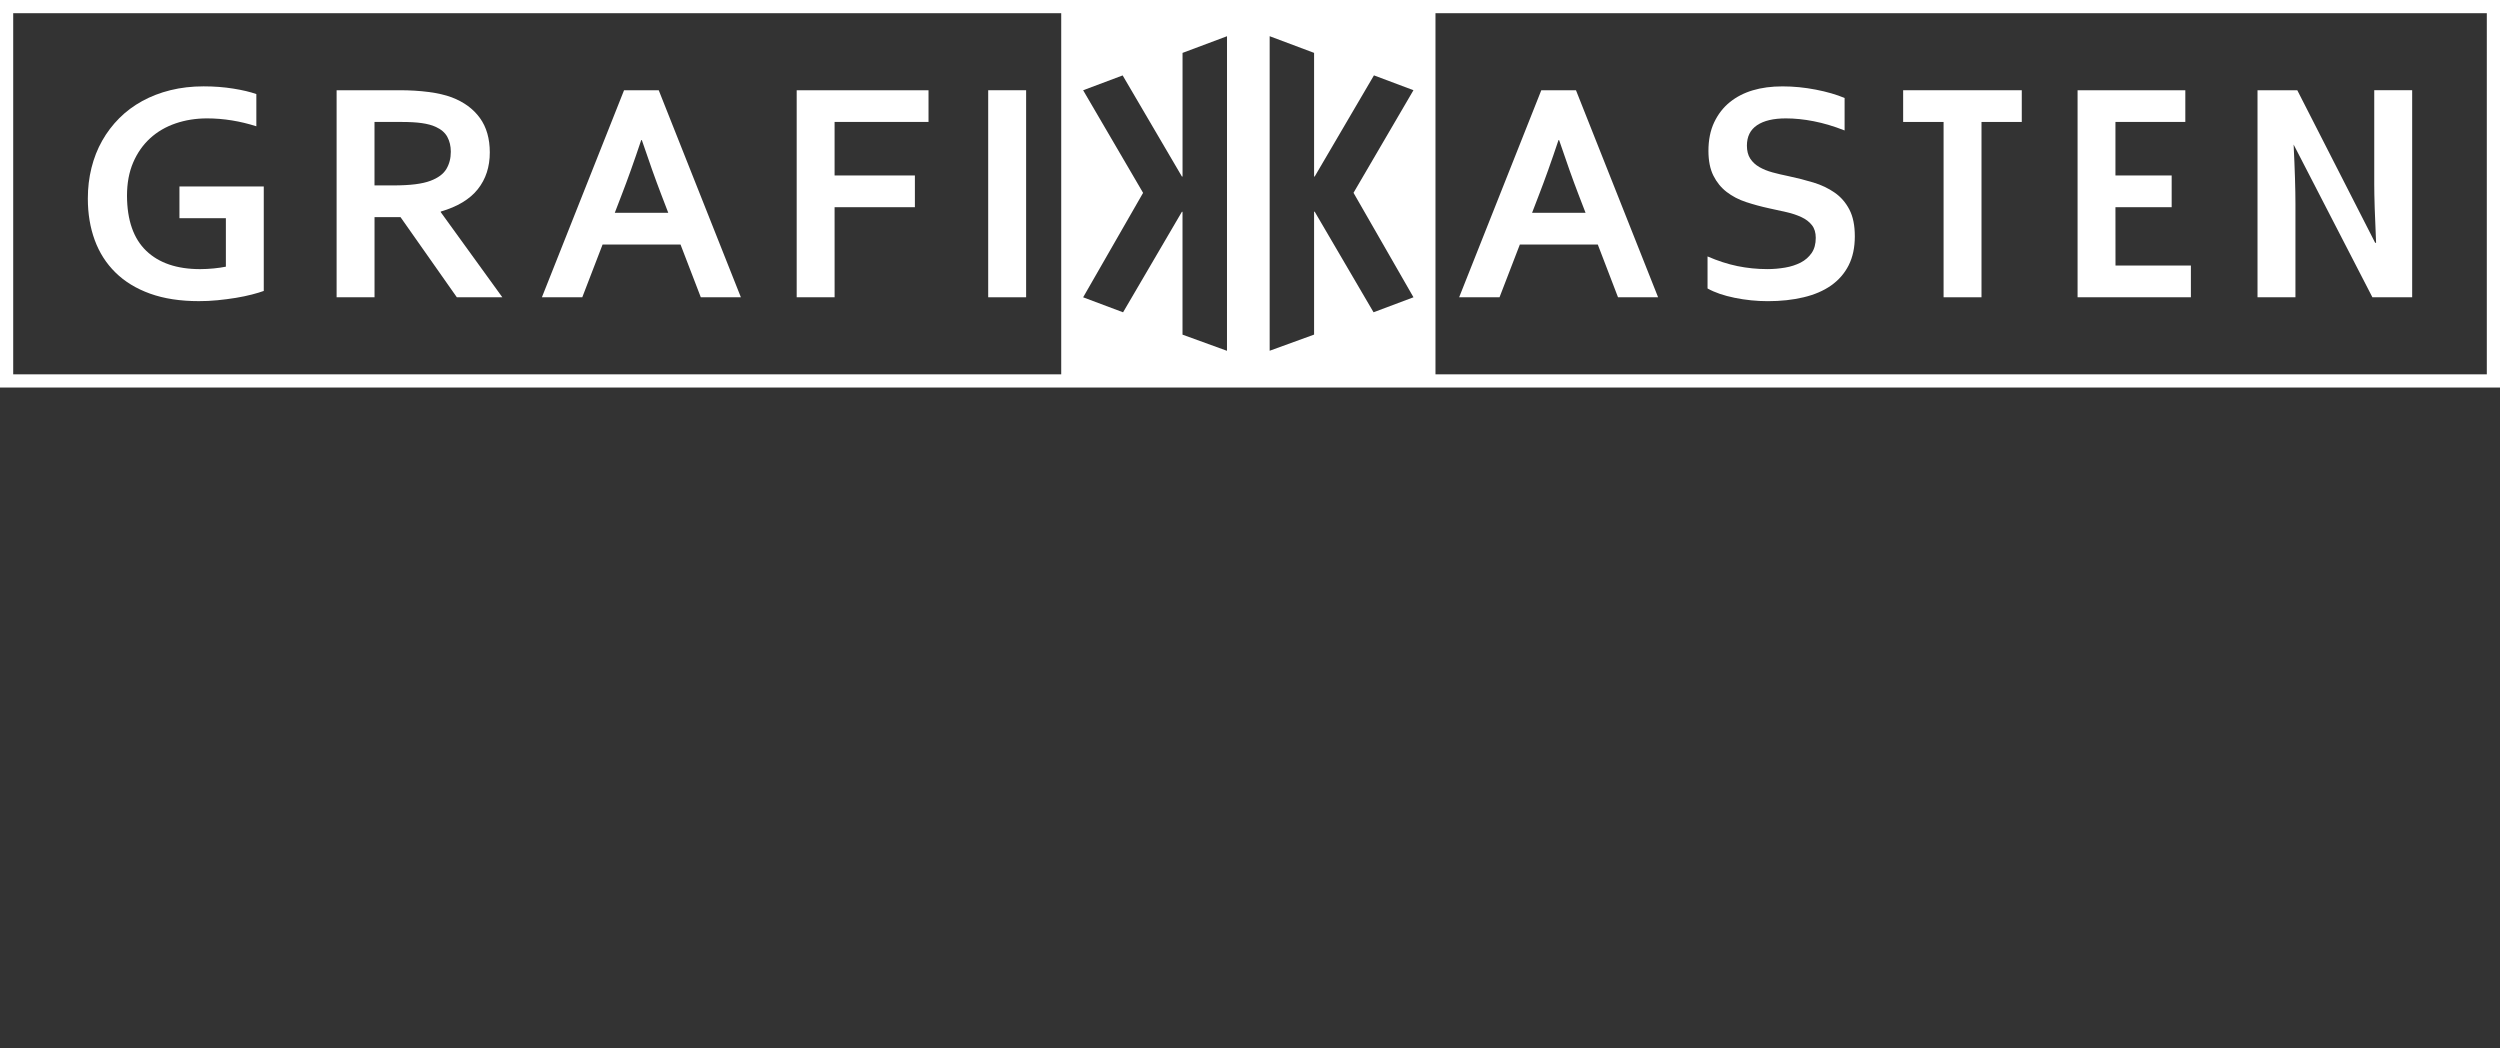
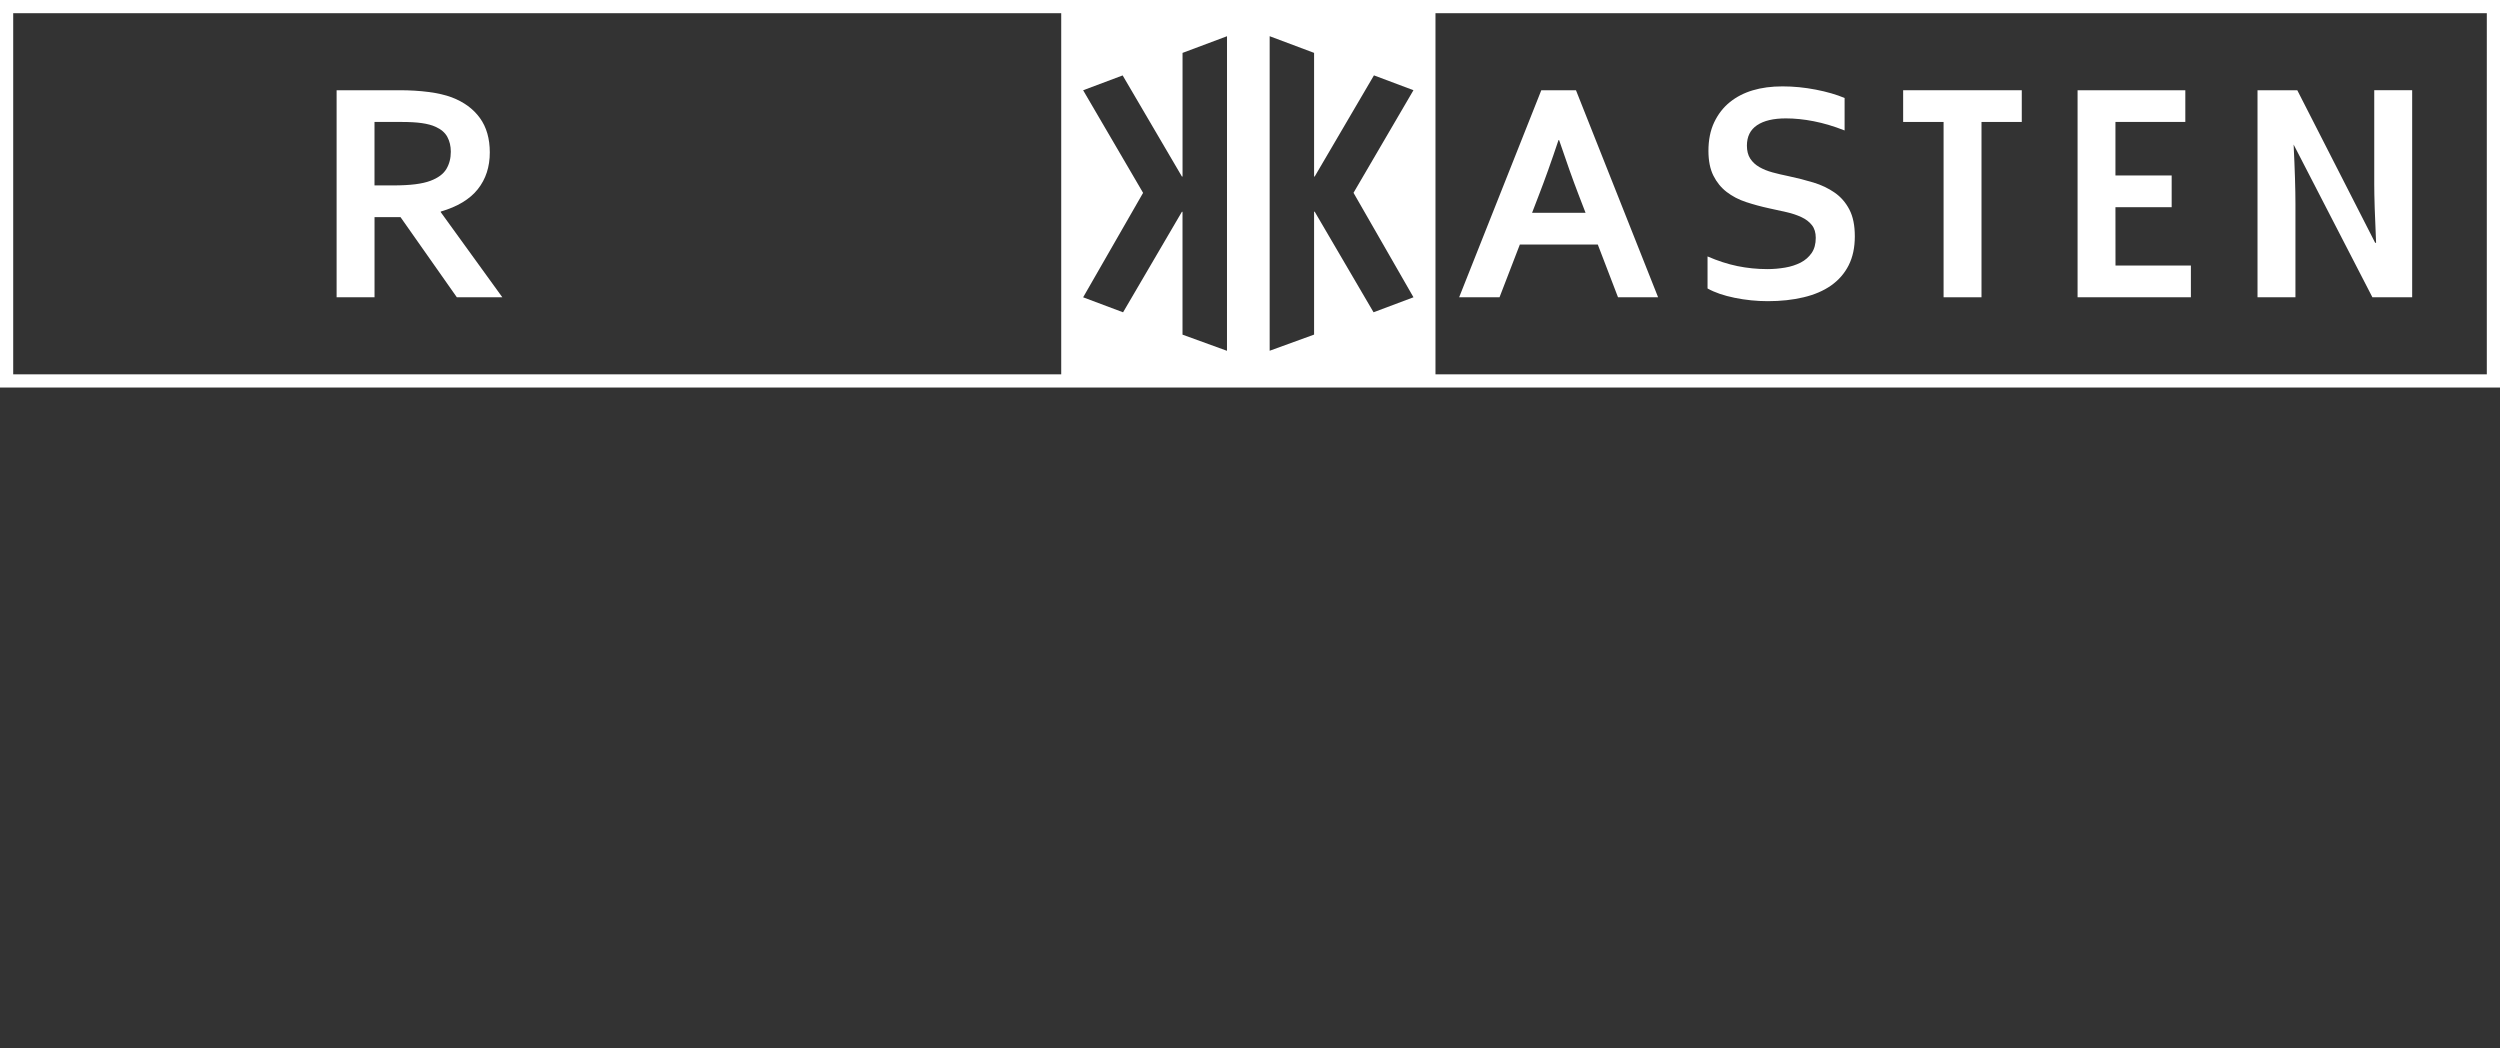
<svg xmlns="http://www.w3.org/2000/svg" version="1.1" id="Ebene_1" x="0px" y="0px" width="94.667px" height="39.685px" viewBox="0 -12.506 94.667 39.685" enable-background="new 0 -12.506 94.667 39.685" xml:space="preserve">
  <rect x="0" y="-12.506" width="94.667" height="39.685" fill="#333333" stroke="none" />
  <g>
-     <path fill="#FFFFFF" d="M8.553-4.243H6.795v-1.201h3.193v3.955C9.871-1.446,9.721-1.401,9.54-1.354s-0.385,0.09-0.609,0.127   C8.707-1.19,8.475-1.161,8.237-1.137C7.999-1.112,7.762-1.103,7.528-1.103c-0.703,0-1.317-0.094-1.843-0.283   S4.722-1.842,4.372-2.187C4.022-2.53,3.761-2.94,3.587-3.414C3.413-3.888,3.326-4.413,3.326-4.987c0-0.406,0.046-0.794,0.138-1.163   C3.556-6.519,3.69-6.861,3.868-7.176c0.178-0.315,0.394-0.599,0.647-0.853s0.544-0.471,0.87-0.65   c0.326-0.179,0.684-0.317,1.073-0.413s0.806-0.144,1.251-0.144c0.395,0,0.77,0.028,1.125,0.085S9.48-9.025,9.707-8.943v1.219   C9.402-7.821,9.095-7.896,8.784-7.946S8.16-8.023,7.844-8.023c-0.426,0-0.824,0.063-1.195,0.19S5.956-7.518,5.685-7.27   S5.199-6.716,5.043-6.353C4.887-5.99,4.809-5.57,4.809-5.093c0.004,0.926,0.246,1.62,0.727,2.083S6.697-2.315,7.58-2.315   c0.164,0,0.334-0.01,0.51-0.026c0.176-0.017,0.33-0.04,0.463-0.067V-4.243z" />
    <path fill="#FFFFFF" d="M18.547-6.734c0,0.547-0.151,1.011-0.454,1.392c-0.303,0.381-0.771,0.663-1.403,0.847v0.023l2.332,3.223   h-1.723l-2.133-3.035h-0.984v3.035h-1.436v-7.84h2.385c0.395,0,0.762,0.022,1.102,0.067c0.34,0.045,0.631,0.112,0.873,0.202   c0.461,0.176,0.816,0.437,1.066,0.782C18.422-7.693,18.547-7.257,18.547-6.734z M14.891-5.485c0.328,0,0.606-0.015,0.835-0.044   c0.229-0.029,0.421-0.073,0.577-0.132c0.289-0.109,0.489-0.259,0.601-0.448c0.112-0.189,0.167-0.407,0.167-0.653   c0-0.211-0.044-0.397-0.132-0.56s-0.238-0.29-0.449-0.384c-0.137-0.063-0.309-0.108-0.516-0.138   c-0.207-0.03-0.463-0.044-0.768-0.044h-1.025v2.402L14.891-5.485L14.891-5.485z" />
-     <path fill="#FFFFFF" d="M25.769-3.247h-2.951l-0.769,1.998H20.52l3.111-7.84h1.313l3.111,7.84h-1.518L25.769-3.247z M24.281-7.202   c-0.274,0.82-0.519,1.505-0.733,2.056L23.28-4.448h2.025l-0.268-0.698c-0.213-0.555-0.457-1.24-0.733-2.056H24.281z" />
-     <path fill="#FFFFFF" d="M31.604-1.249h-1.436v-7.84h4.992v1.201h-3.557v2.027h3.041v1.202h-3.041L31.604-1.249L31.604-1.249z" />
-     <path fill="#FFFFFF" d="M37.42-1.249v-7.84h1.436v7.84H37.42z" />
    <path fill="#FFFFFF" d="M60.503-3.247h-2.951l-0.77,1.998h-1.529l3.111-7.84h1.313l3.11,7.84h-1.518L60.503-3.247z M59.016-7.202   c-0.274,0.82-0.519,1.505-0.733,2.056l-0.268,0.698h2.025l-0.269-0.698c-0.213-0.555-0.457-1.24-0.733-2.056H59.016z" />
    <path fill="#FFFFFF" d="M68.757-3.499c0-0.199-0.049-0.359-0.146-0.482s-0.229-0.225-0.397-0.303s-0.356-0.142-0.565-0.189   C67.44-4.522,67.22-4.571,66.99-4.618c-0.305-0.066-0.596-0.146-0.873-0.237c-0.277-0.091-0.521-0.219-0.732-0.381   c-0.211-0.162-0.379-0.368-0.504-0.618s-0.188-0.563-0.188-0.938c0-0.414,0.072-0.774,0.217-1.081   c0.146-0.307,0.342-0.561,0.59-0.762c0.248-0.201,0.537-0.351,0.871-0.451s0.709-0.149,1.127-0.149s0.838,0.041,1.26,0.123   c0.423,0.082,0.785,0.188,1.091,0.316v1.23c-0.406-0.16-0.796-0.276-1.169-0.349c-0.373-0.073-0.725-0.108-1.053-0.108   c-0.473,0-0.836,0.086-1.092,0.258c-0.257,0.172-0.385,0.43-0.385,0.773c0,0.199,0.042,0.363,0.126,0.492   c0.084,0.129,0.198,0.235,0.343,0.319c0.146,0.084,0.312,0.151,0.498,0.202c0.188,0.051,0.387,0.098,0.598,0.141   c0.332,0.07,0.649,0.151,0.953,0.243c0.303,0.092,0.57,0.22,0.806,0.384s0.42,0.378,0.557,0.642   c0.138,0.265,0.205,0.602,0.205,1.012c0,0.422-0.077,0.787-0.233,1.096s-0.379,0.563-0.666,0.766   c-0.287,0.201-0.635,0.351-1.045,0.447c-0.41,0.098-0.859,0.146-1.349,0.146c-0.426,0-0.845-0.043-1.257-0.127   s-0.755-0.201-1.027-0.354v-1.213c0.387,0.168,0.764,0.29,1.131,0.366c0.366,0.075,0.746,0.114,1.137,0.114   c0.227,0,0.449-0.02,0.668-0.057s0.414-0.101,0.589-0.189c0.174-0.09,0.313-0.213,0.419-0.366   C68.707-3.082,68.757-3.272,68.757-3.499z" />
    <path fill="#FFFFFF" d="M75.033-1.249h-1.436v-6.639h-1.531v-1.201h4.492v1.201h-1.525V-1.249z" />
    <path fill="#FFFFFF" d="M80.107-2.45h2.855v1.201h-4.291v-7.84h4.08v1.201h-2.646v2.027h2.129v1.202h-2.129L80.107-2.45   L80.107-2.45z" />
    <path fill="#FFFFFF" d="M86.887-7.032h-0.035c0.047,0.961,0.069,1.705,0.069,2.232v3.551h-1.436v-7.84h1.506l2.949,5.777h0.035   c-0.047-1.021-0.07-1.762-0.07-2.228v-3.55h1.436v7.84h-1.506l-2.983-5.783" />
  </g>
  <path fill="#FFFFFF" d="M0-12.506V2.168h94.667v-14.674H0z M40.185,1.668H0.5v-13.674h39.685V1.668z M46.462,0.778l-1.684-0.612  v-4.653h-0.023l-2.228,3.807l-1.512-0.568l2.27-3.955l-2.27-3.885l1.496-0.562l2.245,3.83h0.023v-4.683l1.684-0.631L46.462,0.778  L46.462,0.778z M53.524-1.249l-1.512,0.568l-2.229-3.809h-0.023v4.654l-1.682,0.612v-11.911l1.682,0.631v4.682h0.023l2.244-3.83  l1.496,0.562l-2.27,3.885L53.524-1.249z M94.167,1.668H54.357v-13.674h39.811V1.668z" />
</svg>